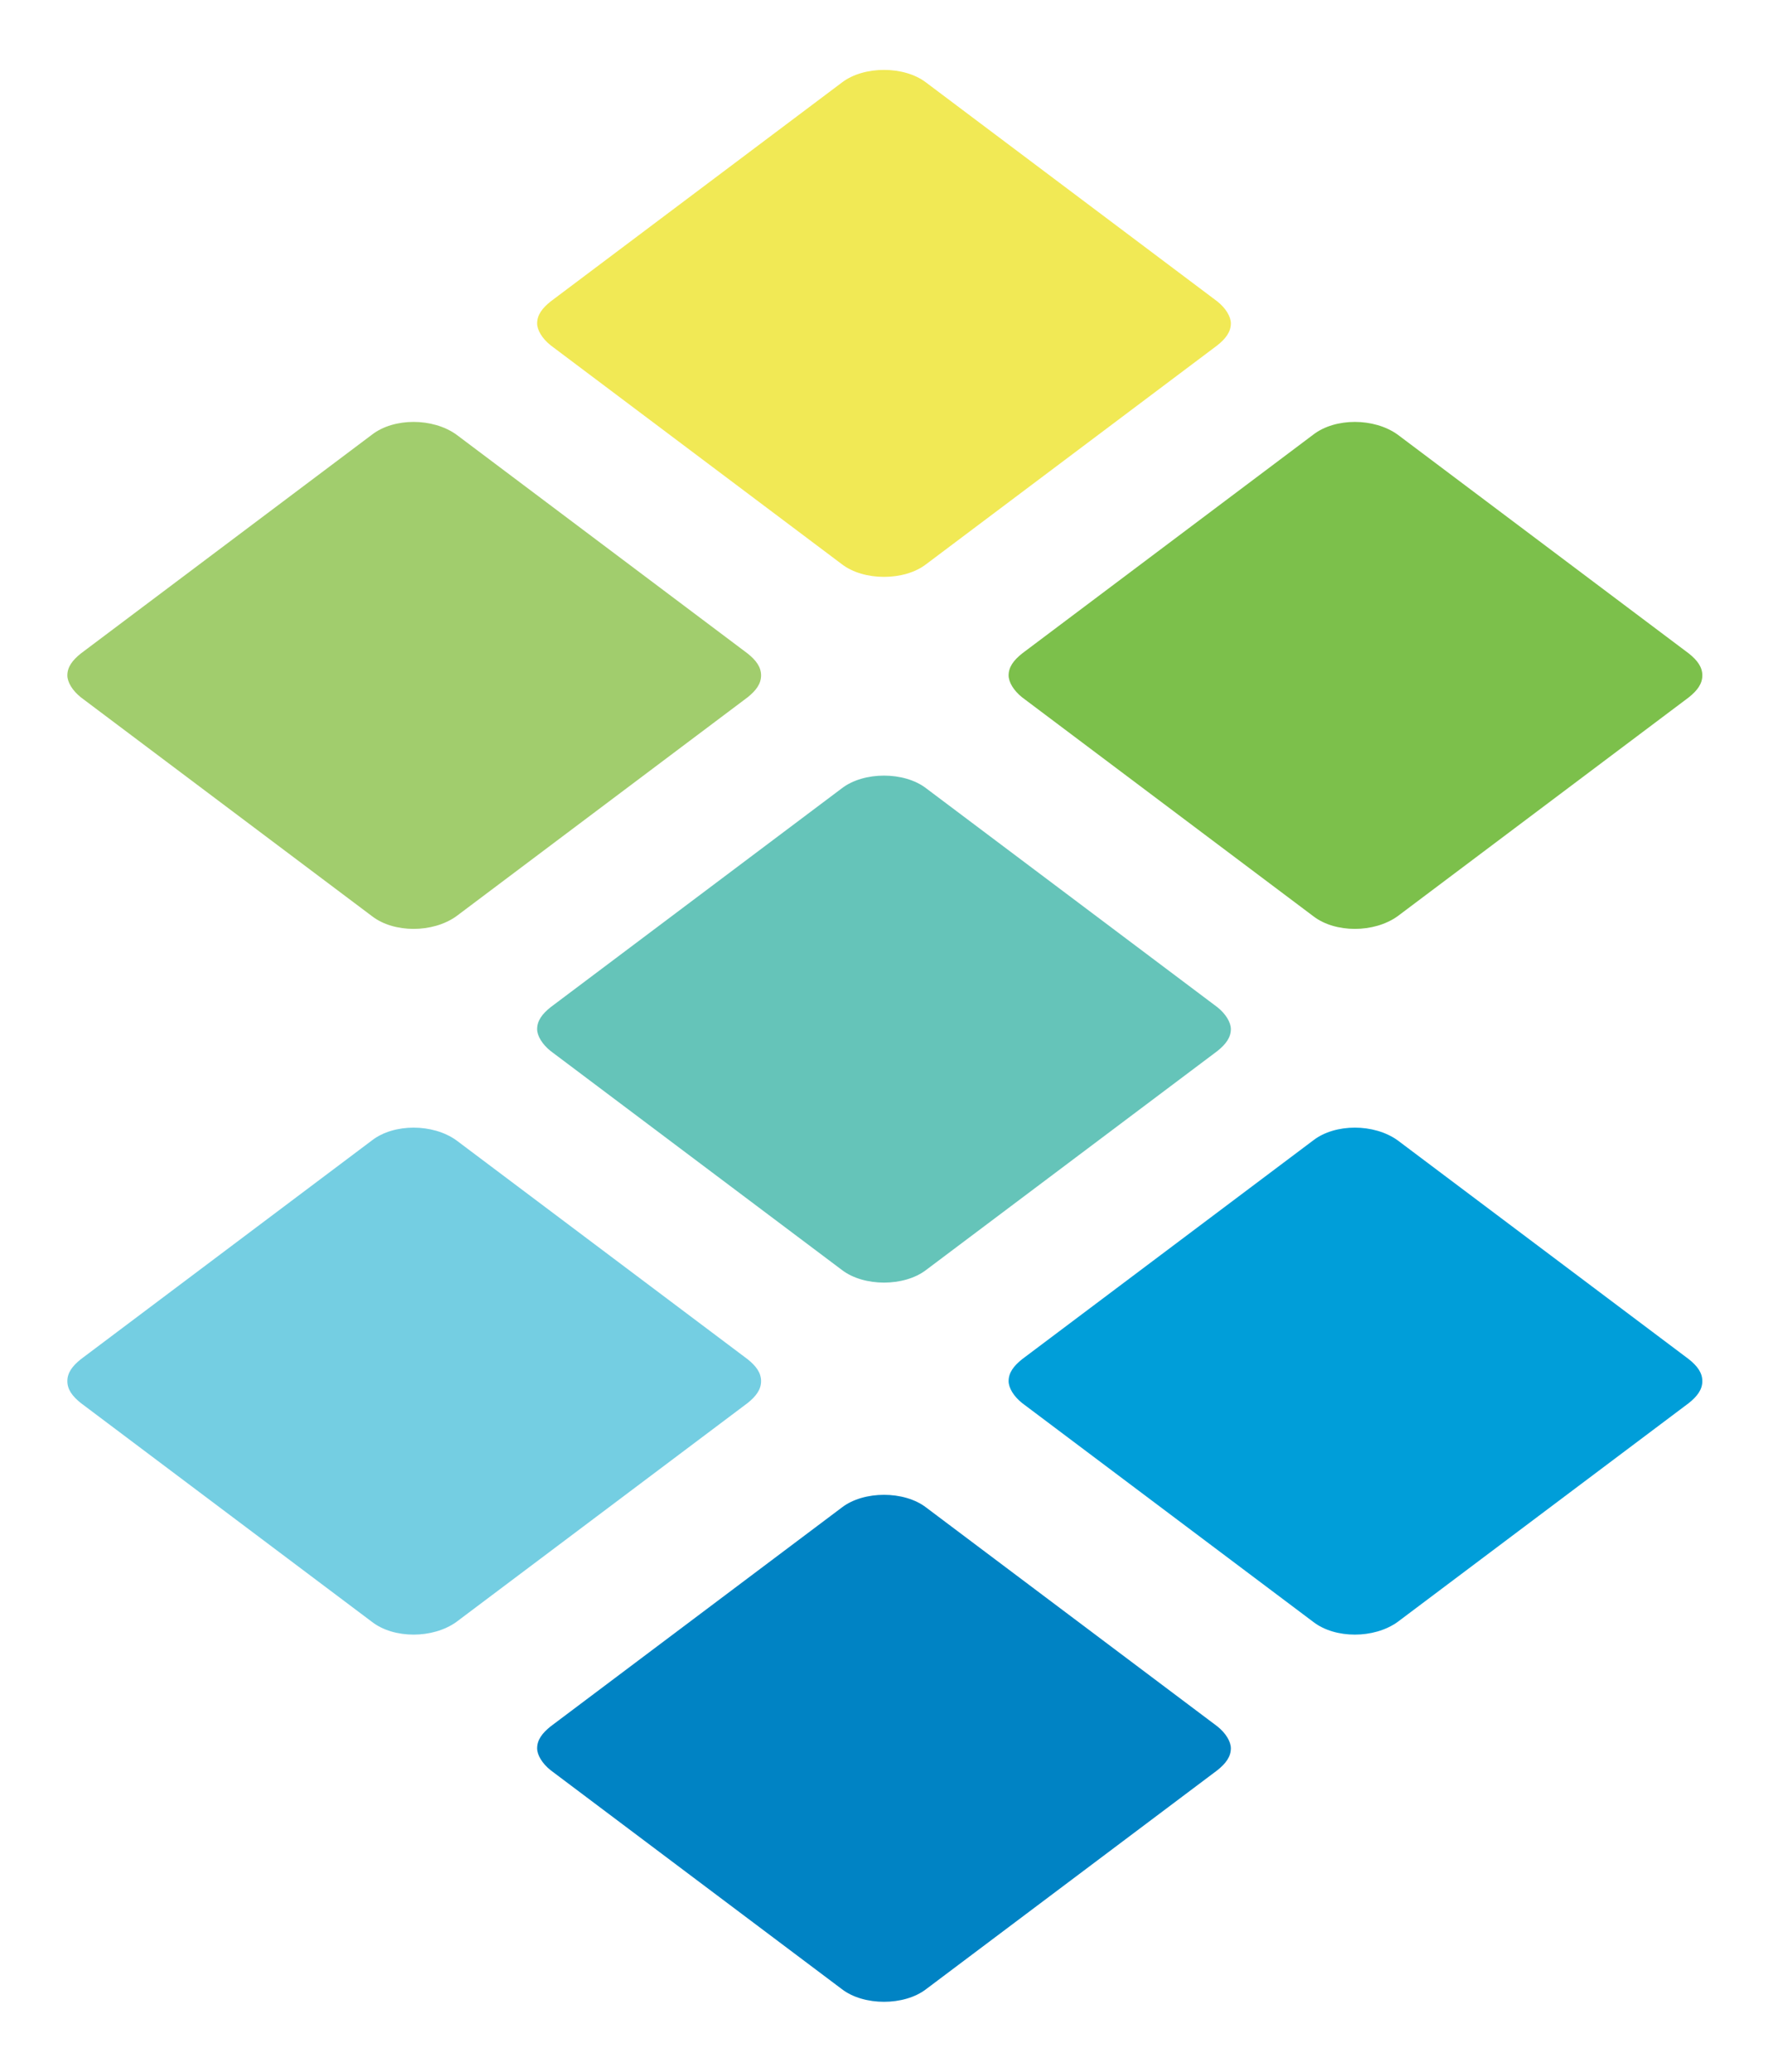
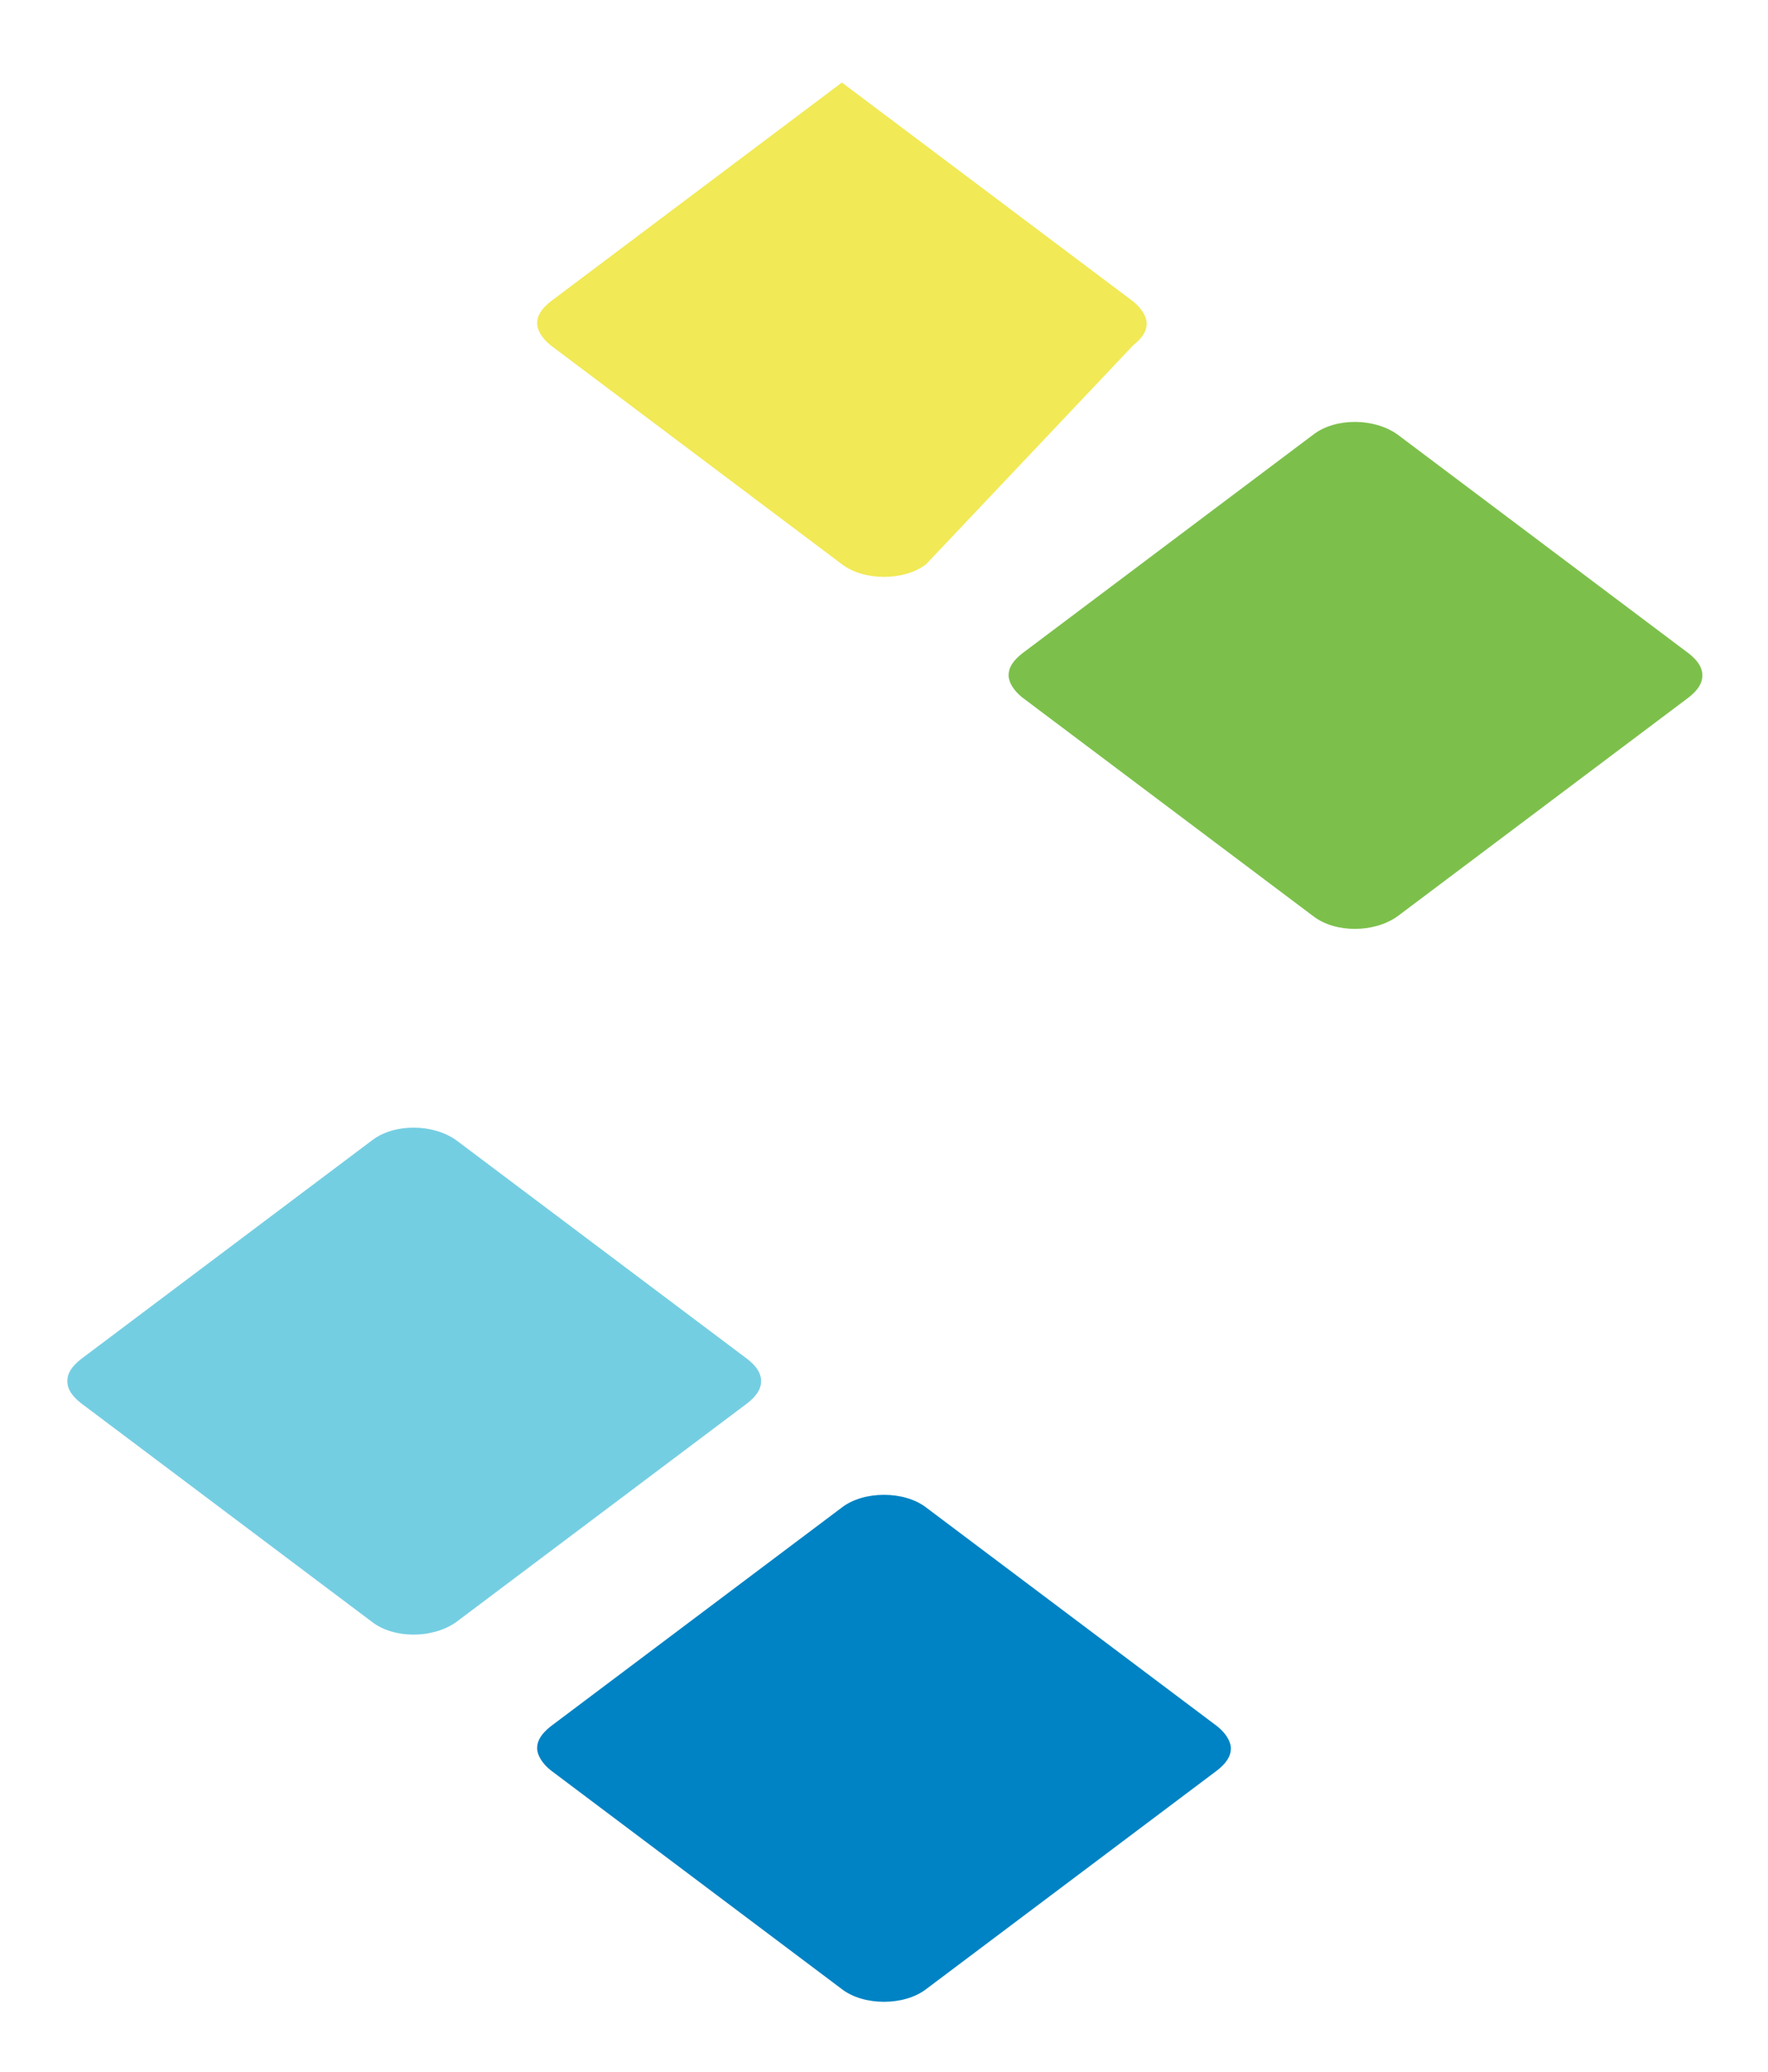
<svg xmlns="http://www.w3.org/2000/svg" width="105" height="123" viewBox="0 0 105 123">
-   <path fill="#A1CD6D" d="M22.1 54.4l-17.3-13c-.5-.4-.8-.9-.8-1.3 0-.5.3-.9.8-1.3l17.3-13c1.3-1 3.6-1 5 0l17.3 13c.5.4.8.8.8 1.3s-.3.9-.8 1.3l-17.3 13c-1.4 1-3.7 1-5 0" />
  <path fill="#74CEE2" d="M22.1 96.3l-17.3-13c-.5-.4-.8-.8-.8-1.3s.3-.9.8-1.3l17.3-13c1.3-1 3.6-1 5 0l17.3 13c.5.4.8.8.8 1.3s-.3.9-.8 1.3l-17.3 13c-1.4 1-3.7 1-5 0" />
-   <path fill="#F1E955" d="M50 33.5l-17.3-13c-.5-.4-.8-.9-.8-1.3 0-.5.3-.9.8-1.3L50 4.9c1.3-1 3.7-1 5 0l17.3 13c.5.4.8.9.8 1.3 0 .5-.3.9-.8 1.3L55 33.5c-1.3 1-3.7 1-5 0" />
-   <path fill="#65C4B9" d="M50 75.4l-17.3-13c-.5-.4-.8-.9-.8-1.3 0-.5.3-.9.8-1.3l17.3-13c1.3-1 3.7-1 5 0l17.3 13c.5.4.8.9.8 1.3 0 .5-.3.9-.8 1.3L55 75.4c-1.3 1-3.7 1-5 0" />
+   <path fill="#F1E955" d="M50 33.5l-17.3-13c-.5-.4-.8-.9-.8-1.3 0-.5.3-.9.8-1.3L50 4.9l17.3 13c.5.4.8.9.8 1.3 0 .5-.3.9-.8 1.3L55 33.5c-1.3 1-3.7 1-5 0" />
  <path fill="#0083C4" d="M50 118.1l-17.3-13c-.5-.4-.8-.9-.8-1.3 0-.5.3-.9.8-1.3l17.3-13c1.3-1 3.7-1 5 0l17.3 13c.5.4.8.9.8 1.3 0 .5-.3.9-.8 1.3l-17.3 13c-1.3 1-3.7 1-5 0" />
  <path fill="#7CC04B" d="M78 54.4l-17.3-13c-.5-.4-.8-.9-.8-1.3 0-.5.3-.9.8-1.3l17.3-13c1.3-1 3.6-1 5 0l17.3 13c.5.4.8.8.8 1.3s-.3.9-.8 1.3L83 54.4c-1.4 1-3.7 1-5 0" />
-   <path fill="#009ED9" d="M78 96.3l-17.3-13c-.5-.4-.8-.9-.8-1.3 0-.5.3-.9.8-1.3l17.3-13c1.3-1 3.6-1 5 0l17.3 13c.5.4.8.8.8 1.3s-.3.9-.8 1.3L83 96.3c-1.4 1-3.7 1-5 0" />
</svg>